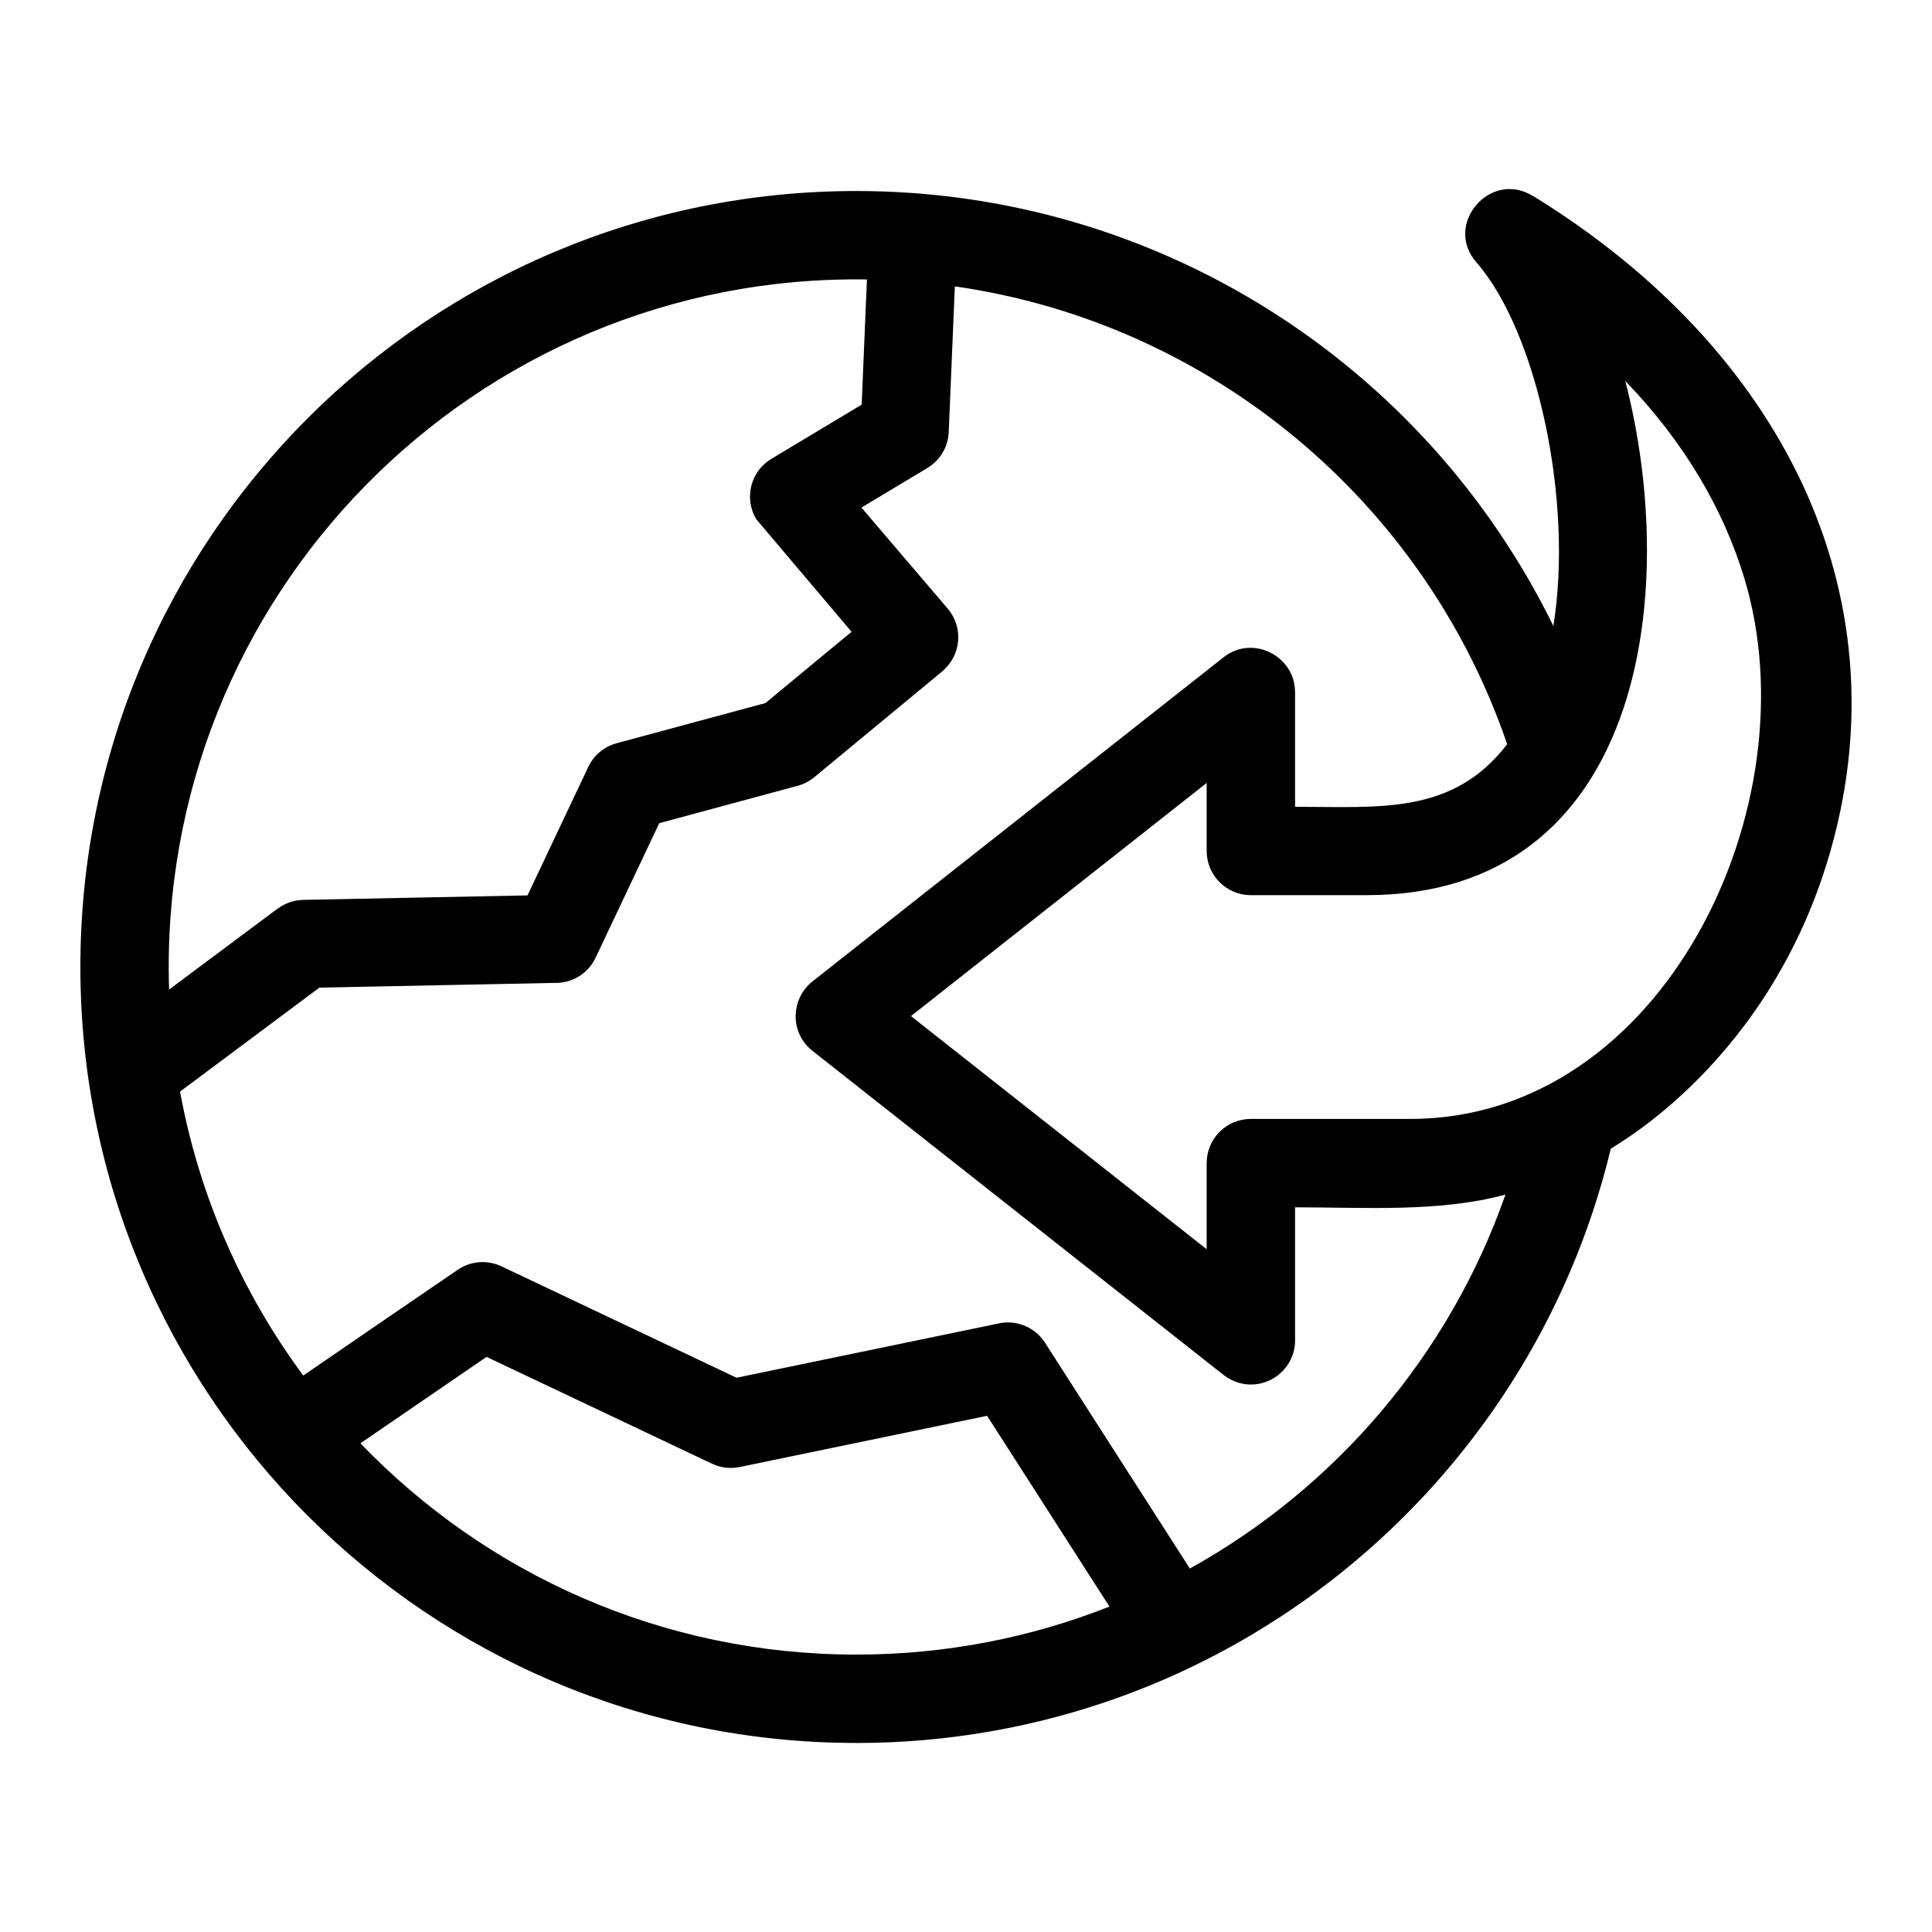
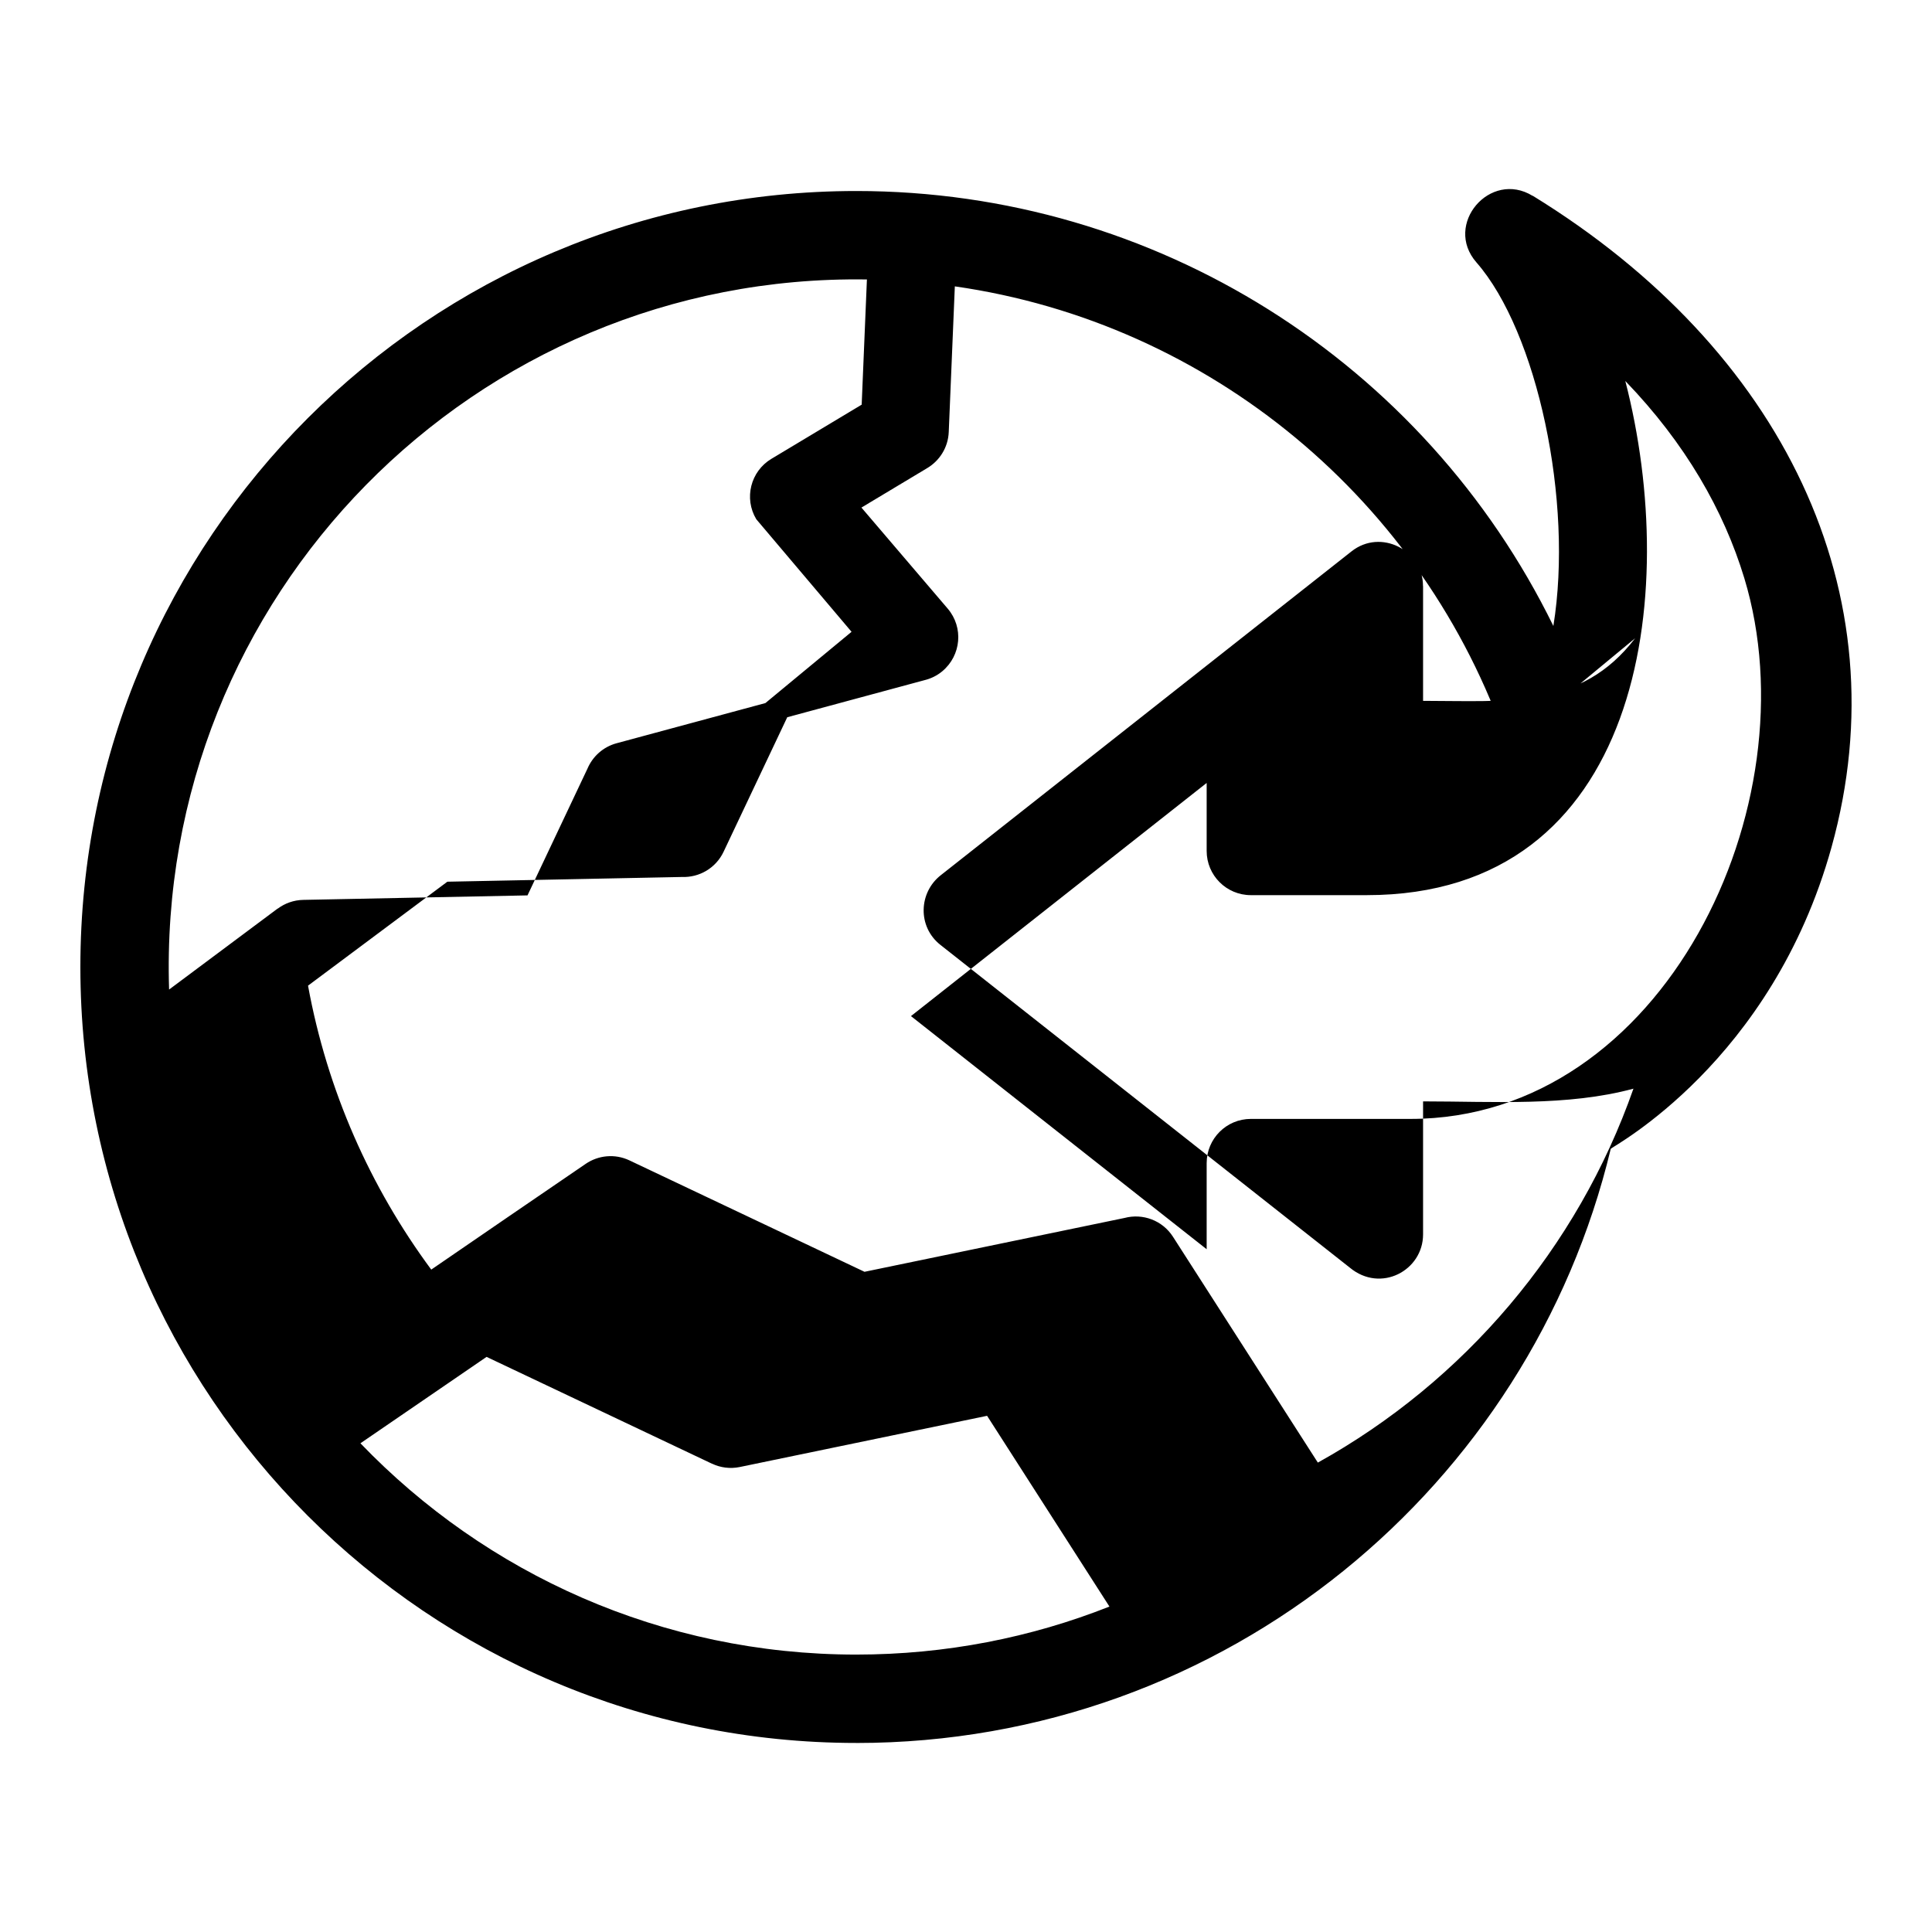
<svg xmlns="http://www.w3.org/2000/svg" fill="#000000" width="800px" height="800px" version="1.1" viewBox="144 144 512 512">
-   <path d="m606.26 297.22c-5.434-17.91-15.602-35.727-31.539-52.258 14.723 56.984 4.273 136.26-68.508 136.26h-30.723c-6.469 0-11.711-5.242-11.711-11.711v-18.02l-78.363 61.785 78.363 61.785v-22.828c0-6.469 5.242-11.711 11.711-11.711h42.32c67.086 0 106.68-83.23 88.449-143.31zm-235.32 308.68c-113.57 0-205.64-92.074-205.64-205.64 0-113.57 92.066-205.64 205.64-205.64 79.422 0 150.51 45.469 184.72 115.27 5.348-33.039-4.289-77.957-20.391-96.352-8.793-10.051 3.641-24.551 14.898-17.633l0.02-0.031c66.082 40.617 97.91 105.22 79.195 172.61-15.836 57.035-58.07 79.344-58.512 79.953-10.746 44.742-36.125 83.801-70.793 111.83-35.305 28.543-80.238 45.641-129.14 45.641zm172.47-264.7c-22.066-64.48-78.727-111.62-146.37-121.31l-1.613 38.578c-0.16 4.152-2.477 7.711-5.82 9.652l-17.32 10.391 22.863 26.777c4.254 4.981 3.578 12.414-1.43 16.598l0.012 0.012-33.93 28.062c-1.406 1.168-3.004 1.945-4.672 2.352l-36.418 9.836-16.871 35.645c-2.059 4.363-6.473 6.859-11.008 6.688l-62.199 1.254-36.922 27.547c5.086 27.801 16.488 53.398 32.656 75.25 13.637-9.355 27.27-18.719 40.934-28.031 3.309-2.254 7.688-2.75 11.574-0.918l62.309 29.531 68.926-14.273c4.773-1.262 10.016 0.613 12.824 4.992l38.387 59.844c38.781-21.527 68.801-56.758 83.637-99.094-17.488 4.727-36.977 3.367-55.75 3.367v35.246c0 9.586-11.234 15.609-19.41 8.82l-108.5-85.539c-6.086-4.789-5.812-13.887 0.168-18.52l108.8-85.781c7.754-6.098 18.934-0.27 18.922 9.199h0.02v30.43c22.41 0 41.801 2.227 56.207-16.602zm-169.67-123.14c-104.01-1.602-188.29 84.059-184.93 188.18l28.777-21.469 0.02 0.023c1.891-1.41 4.219-2.262 6.754-2.316l59.434-1.191 15.887-33.586c1.363-3.203 4.129-5.773 7.754-6.742l39.406-10.641 22.828-18.883-25.25-29.836c-3.316-5.535-1.512-12.703 4.023-16.012l23.91-14.348 1.387-33.18zm-2.801 364.42c23.688 0 46.32-4.512 67.074-12.723l-32.426-50.555-65.559 13.578c-2.57 0.523-5.113 0.16-7.312-0.879l-0.008 0.012-59.762-28.324-33.43 22.898c33.238 34.586 79.832 55.996 131.42 55.996z" />
+   <path d="m606.26 297.22c-5.434-17.91-15.602-35.727-31.539-52.258 14.723 56.984 4.273 136.26-68.508 136.26h-30.723c-6.469 0-11.711-5.242-11.711-11.711v-18.02l-78.363 61.785 78.363 61.785v-22.828c0-6.469 5.242-11.711 11.711-11.711h42.32c67.086 0 106.68-83.23 88.449-143.31zm-235.32 308.68c-113.57 0-205.64-92.074-205.64-205.64 0-113.57 92.066-205.64 205.64-205.64 79.422 0 150.51 45.469 184.72 115.27 5.348-33.039-4.289-77.957-20.391-96.352-8.793-10.051 3.641-24.551 14.898-17.633l0.02-0.031c66.082 40.617 97.91 105.22 79.195 172.61-15.836 57.035-58.07 79.344-58.512 79.953-10.746 44.742-36.125 83.801-70.793 111.83-35.305 28.543-80.238 45.641-129.14 45.641zm172.47-264.7c-22.066-64.48-78.727-111.62-146.37-121.31l-1.613 38.578c-0.16 4.152-2.477 7.711-5.82 9.652l-17.32 10.391 22.863 26.777c4.254 4.981 3.578 12.414-1.43 16.598c-1.406 1.168-3.004 1.945-4.672 2.352l-36.418 9.836-16.871 35.645c-2.059 4.363-6.473 6.859-11.008 6.688l-62.199 1.254-36.922 27.547c5.086 27.801 16.488 53.398 32.656 75.25 13.637-9.355 27.27-18.719 40.934-28.031 3.309-2.254 7.688-2.75 11.574-0.918l62.309 29.531 68.926-14.273c4.773-1.262 10.016 0.613 12.824 4.992l38.387 59.844c38.781-21.527 68.801-56.758 83.637-99.094-17.488 4.727-36.977 3.367-55.75 3.367v35.246c0 9.586-11.234 15.609-19.41 8.82l-108.5-85.539c-6.086-4.789-5.812-13.887 0.168-18.52l108.8-85.781c7.754-6.098 18.934-0.27 18.922 9.199h0.02v30.43c22.41 0 41.801 2.227 56.207-16.602zm-169.67-123.14c-104.01-1.602-188.29 84.059-184.93 188.18l28.777-21.469 0.02 0.023c1.891-1.41 4.219-2.262 6.754-2.316l59.434-1.191 15.887-33.586c1.363-3.203 4.129-5.773 7.754-6.742l39.406-10.641 22.828-18.883-25.25-29.836c-3.316-5.535-1.512-12.703 4.023-16.012l23.91-14.348 1.387-33.18zm-2.801 364.42c23.688 0 46.32-4.512 67.074-12.723l-32.426-50.555-65.559 13.578c-2.57 0.523-5.113 0.16-7.312-0.879l-0.008 0.012-59.762-28.324-33.43 22.898c33.238 34.586 79.832 55.996 131.42 55.996z" />
</svg>